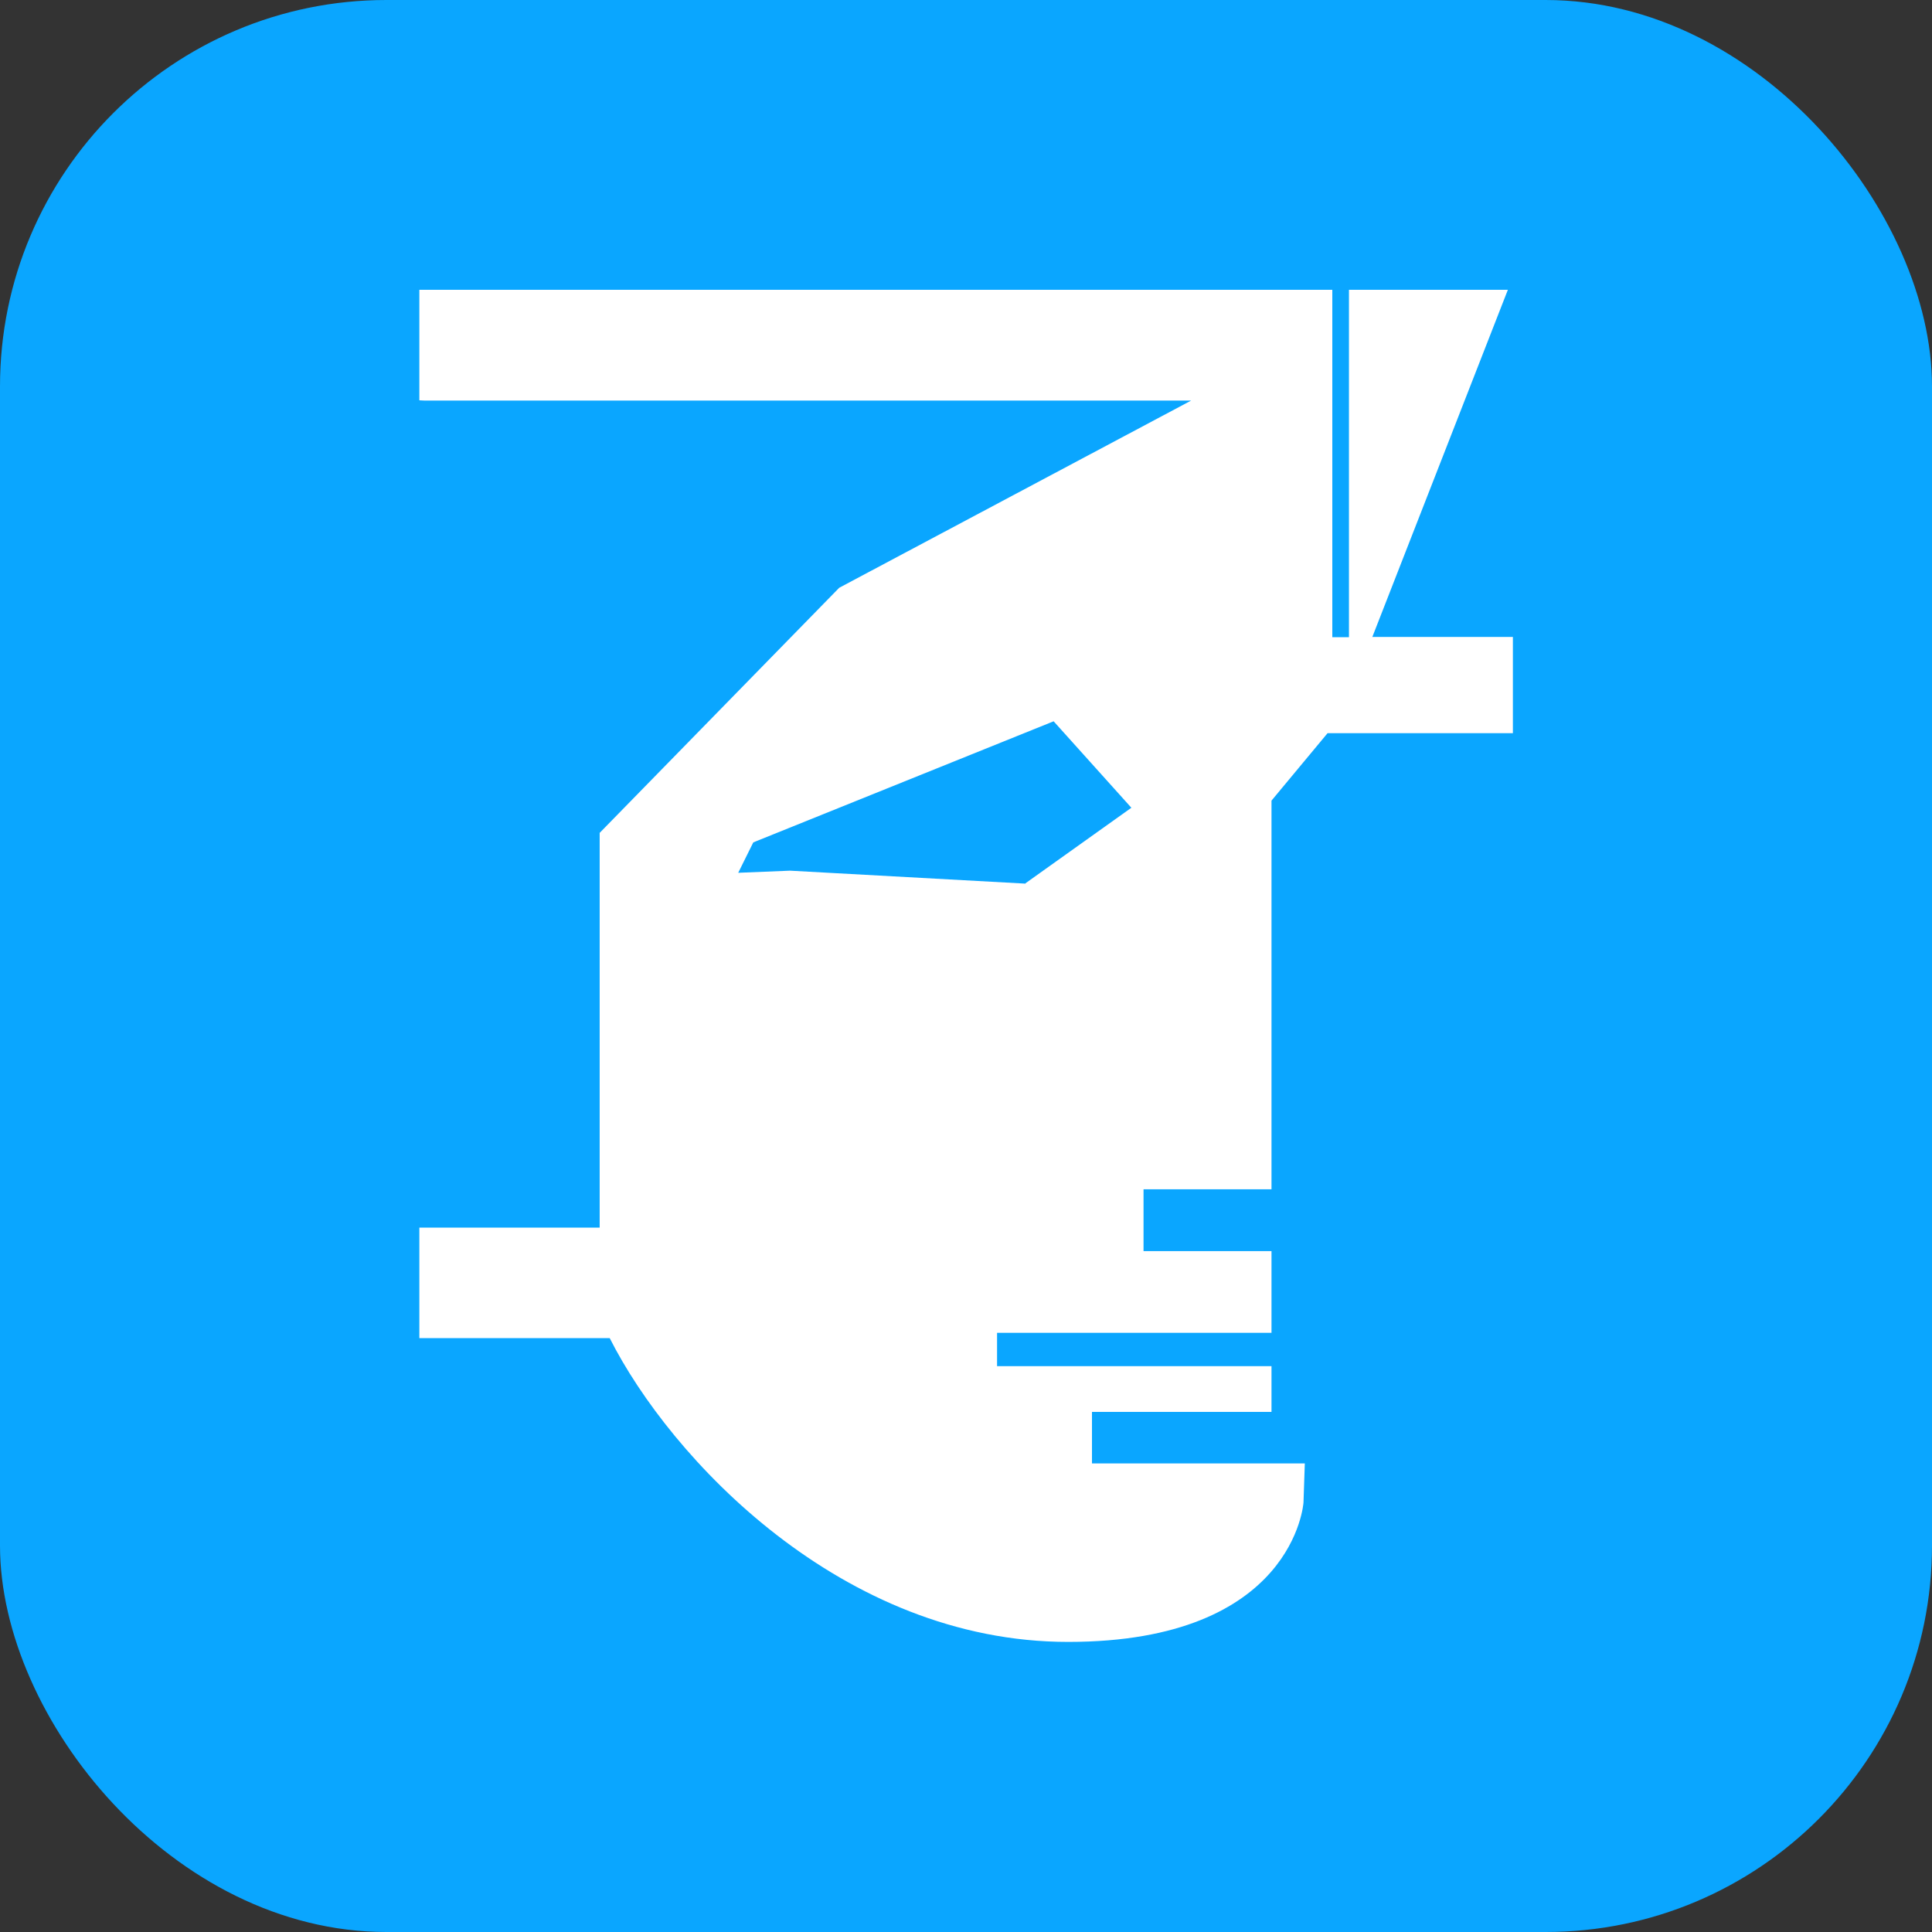
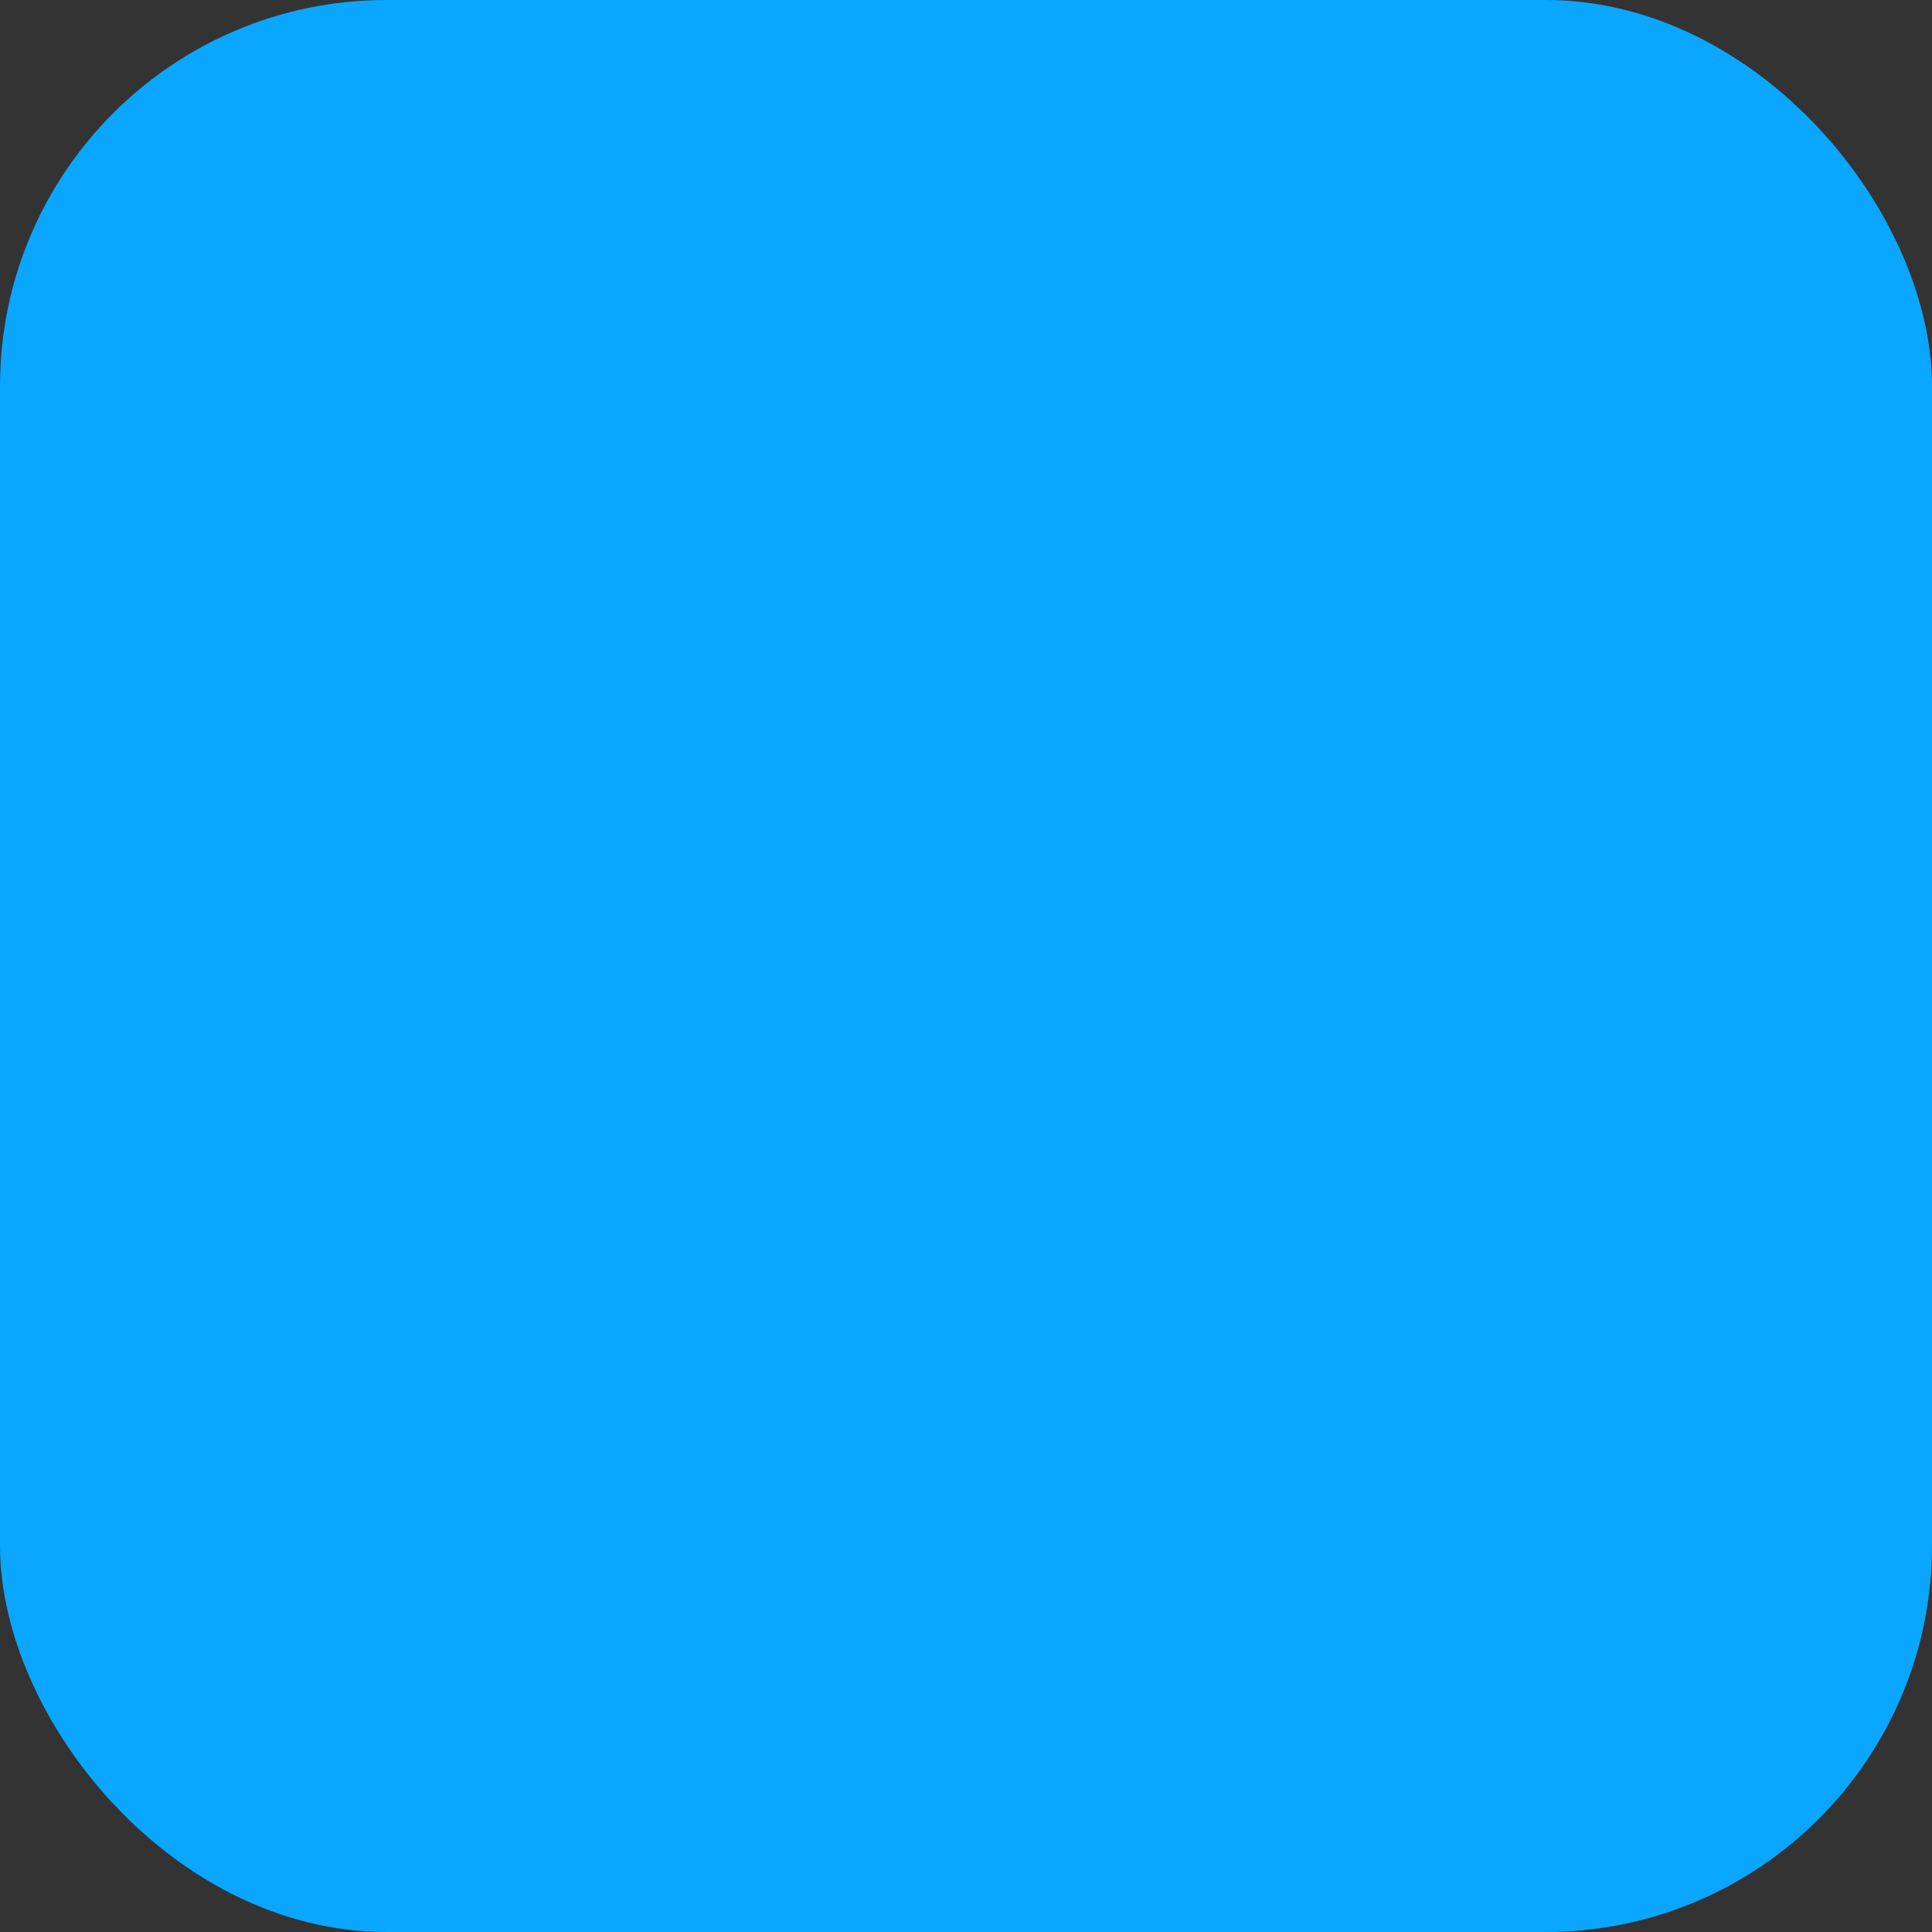
<svg xmlns="http://www.w3.org/2000/svg" version="1.1" width="1000" height="1000">
  <rect width="100%" height="100%" fill="#333333" stroke="none" />
  <g clip-path="url(#SvgjsClipPath1081)">
    <rect width="1000" height="1000" fill="#0aa6ff" />
    <g transform="matrix(13.685,0,0,13.685,217.058,150)">
      <svg version="1.1" width="41.35" height="51.15">
        <svg id="Ebene_1" viewBox="0 0 41.35 51.15">
          <defs>
            <style>.cls-1{fill:#fff;}</style>
            <clipPath id="SvgjsClipPath1081">
              <rect width="1000" height="1000" x="0" y="0" rx="200" ry="200" />
            </clipPath>
          </defs>
-           <path class="cls-1" d="M36.04,13.14L41.17,0h-6.01v13.14h-.63V0H0v4.18h0s.21.01.21.01h28.98l-13.31,7.08-9.06,9.27v14.93H0v4.18h7.2c2.29,4.54,8.78,11.49,17.34,11.49s8.9-5.27,8.9-5.27l.05-1.48h-8.05v-1.95h6.79v-1.73h-10.38v-1.26h10.38v-3.09h-4.84v-2.34h4.84v-14.7l2.12-2.55h7.01v-3.64h-5.31ZM22.93,22.46l-8.91-.49-1.96.08.57-1.15,11.36-4.58,2.94,3.27-4.01,2.86Z" />
        </svg>
      </svg>
    </g>
  </g>
</svg>